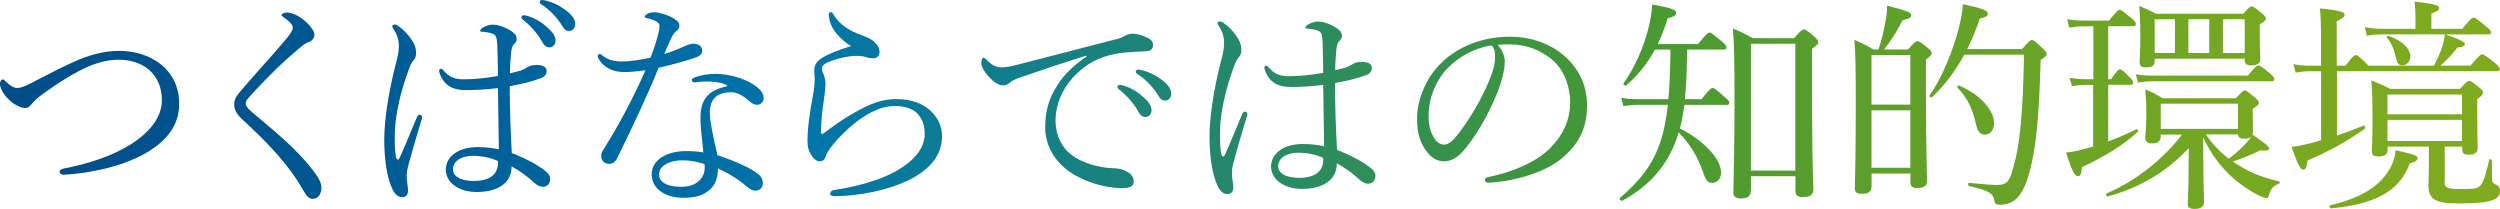
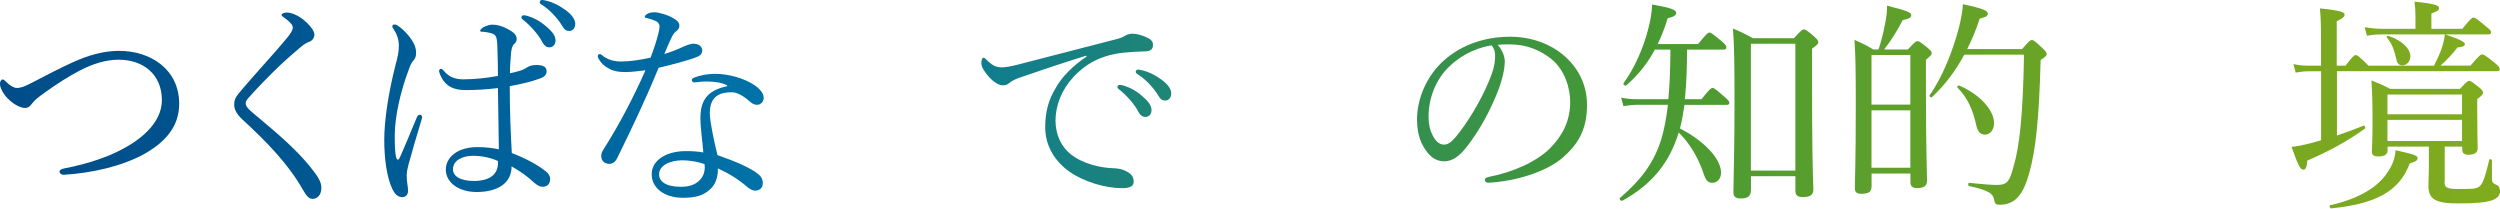
<svg xmlns="http://www.w3.org/2000/svg" id="_レイヤー_2" viewBox="0 0 378.52 31.62">
  <defs>
    <style>.cls-1{fill:url(#_新規グラデーションスウォッチ_3);}</style>
    <linearGradient id="_新規グラデーションスウォッチ_3" x1="0" y1="15.81" x2="378.52" y2="15.81" gradientUnits="userSpaceOnUse">
      <stop offset="0" stop-color="#004d89" />
      <stop offset=".1" stop-color="#00548e" />
      <stop offset=".24" stop-color="#00679f" />
      <stop offset=".32" stop-color="#0075aa" />
      <stop offset=".64" stop-color="#449835" />
      <stop offset=".67" stop-color="#4b9a32" />
      <stop offset=".8" stop-color="#68a327" />
      <stop offset=".92" stop-color="#79a921" />
      <stop offset="1" stop-color="#80ab1f" />
    </linearGradient>
  </defs>
  <g id="text_objects">
    <path class="cls-1" d="m27.13,15.71c0,3.54-2.21,5.85-5.2,7.55-3.5,1.97-8.23,2.96-12.24,3.2-.41.03-.68-.24-.68-.48,0-.2.2-.37.71-.48,3.71-.71,7.21-1.87,9.96-3.57,2.86-1.77,4.83-4.08,4.83-6.77,0-3.88-2.79-6.12-6.56-6.12-1.9,0-3.91.61-5.98,1.7-1.67.88-3.37,1.97-5.17,3.26-.99.71-1.56,1.16-1.94,1.67-.34.44-.58.68-1.09.68-.58,0-1.7-.48-2.69-1.53-.61-.65-1.09-1.56-1.09-2.14,0-.34.2-.65.41-.65.17,0,.31.14.54.37.58.58,1.19.92,1.6.92.48,0,1.02-.14,2.01-.65,2.79-1.46,4.66-2.41,6.39-3.2,2.52-1.16,4.83-1.77,7.11-1.77,4.76,0,9.08,2.82,9.08,7.99Z" />
    <path class="cls-1" d="m46.41,3.37c.71.75,1.19,1.33,1.19,1.87,0,.41-.24.88-.78,1.09-.31.1-.78.37-1.19.71-1.02.85-2.35,2.01-3.6,3.2-1.56,1.53-3.23,3.23-4.39,4.56-.31.34-.44.58-.44.85,0,.31.17.58.58.99.34.31.88.78,1.5,1.29,3.23,2.69,5.68,4.86,7.65,7.28,1.22,1.5,1.73,2.35,1.73,3.2,0,1.12-.61,1.7-1.33,1.7-.54,0-.92-.41-1.5-1.43-2.14-3.77-5.3-7.07-9.11-10.57-.85-.78-1.26-1.53-1.26-2.21s.14-1.12.78-1.87c.95-1.16,2.14-2.48,3.88-4.45.95-1.05,2.04-2.28,3.26-3.74.65-.78.95-1.26.95-1.7,0-.37-.48-.88-1.29-1.46-.31-.24-.41-.27-.41-.41,0-.2.37-.37.85-.37.78,0,2.11.65,2.92,1.5Z" />
    <path class="cls-1" d="m59.94,23.66c.07.37.17.51.31.51s.2-.14.34-.44c.78-1.73,1.7-4.01,2.52-5.95.1-.27.27-.41.44-.41s.37.17.37.37c0,.1-.07.27-.1.41-.82,2.65-1.46,4.93-1.97,6.77-.17.65-.27,1.16-.27,1.63,0,.44.03.95.1,1.33.07.37.1.68.1,1.02,0,.65-.41.95-.88.95-.65,0-1.12-.48-1.46-1.16-.92-1.87-1.26-4.86-1.26-7.51,0-2.89.61-7.04,1.7-11.32.31-1.12.51-1.97.51-2.92,0-1.02-.34-1.84-.75-2.45-.14-.2-.24-.34-.24-.51s.14-.27.34-.27c.14,0,.24.03.37.1.54.31,1.19.92,1.73,1.56.85,1.05,1.16,1.8,1.16,2.65,0,.51-.14.85-.37,1.09-.27.31-.54.78-.75,1.46-1.19,3.09-2.11,7.07-2.11,9.89,0,1.56.03,2.41.17,3.2Zm22.71,2.28c.37.31.65.71.65,1.12,0,.82-.48,1.22-1.12,1.22-.34,0-.68-.1-1.29-.61-1.05-.99-2.21-1.8-3.43-2.48,0,2.48-2.01,3.88-5.3,3.88-2.72,0-4.66-1.46-4.66-3.37s1.77-3.43,4.83-3.43c1.29,0,2.41.17,3.2.34-.03-3.09-.1-6.15-.14-9.28-1.8.24-3.6.31-4.86.31-1.73,0-3.13-.48-3.91-2.38-.1-.24-.14-.44-.14-.58,0-.1.17-.27.27-.27.14,0,.27.1.44.31.88,1.05,1.87,1.29,2.96,1.29,1.56,0,3.4-.17,5.24-.51,0-2.11-.07-3.47-.1-4.79-.07-.92-.14-1.33-.61-1.56-.31-.14-.61-.2-.99-.27-.34-.07-.61-.07-.75-.07-.17,0-.24-.07-.24-.17,0-.17.31-.41.54-.54.41-.2.92-.37,1.29-.37.82,0,1.5.24,2.24.61.71.37,1.46.82,1.46,1.53,0,.34-.14.58-.37.78-.34.27-.41.82-.48,1.36-.07,1.02-.17,1.84-.17,3.09.65-.14,1.12-.27,1.6-.41.31-.1.65-.27.92-.44.37-.24.75-.41,1.5-.41,1.12,0,1.53.37,1.53.95,0,.51-.31.85-.99,1.09-1.29.48-2.82.85-4.59,1.16,0,3.67.14,7.14.31,10.13,2.11.82,3.91,1.77,5.17,2.79Zm-11.08-2.35c-1.39,0-2.99.61-2.99,2.04,0,.95.95,1.77,3.2,1.77,1.19,0,2.28-.31,2.82-.82.48-.44.71-.88.78-1.56.03-.34.03-.48,0-.65-1.05-.48-2.41-.78-3.81-.78Zm8.29-21.18c.92.27,1.94.78,2.96,1.7.82.71,1.29,1.33,1.29,2.04,0,.54-.34,1.02-.95,1.02-.44,0-.82-.31-1.12-.92-.51-1.02-1.87-2.52-2.86-3.26-.14-.1-.24-.24-.24-.34,0-.17.14-.34.37-.34.2,0,.44.07.54.1Zm2.96-2.28c.92.24,1.77.65,2.72,1.33.82.58,1.56,1.36,1.56,2.14,0,.68-.41,1.09-.92,1.09-.44,0-.71-.17-1.09-.82-.61-1.05-1.97-2.52-3.13-3.2-.14-.07-.24-.2-.24-.34,0-.17.14-.34.34-.34.17,0,.44.07.75.14Z" />
    <path class="cls-1" d="m94.66,10.91c-.85,0-1.67-.1-2.38-.48-.71-.37-1.22-.78-1.7-1.63-.07-.14-.07-.24-.07-.34,0-.14.17-.27.27-.27.14,0,.24.03.41.2.82.68,1.83.92,2.86.92,1.36,0,2.89-.24,4.45-.58.51-1.33.88-2.48,1.16-3.57.14-.51.2-.88.2-1.19s-.17-.61-.65-.82c-.48-.2-1.02-.37-1.39-.44-.14-.03-.2-.07-.2-.17,0-.14.14-.27.27-.37.37-.24.68-.31,1.26-.31.51,0,1.97.37,2.89.95.51.34.82.58.82,1.09,0,.34-.14.58-.54.88-.37.27-.61.82-.92,1.5-.24.51-.54,1.22-.82,1.9.88-.27,1.8-.61,2.75-1.05.75-.34,1.29-.51,1.63-.51.88,0,1.36.44,1.36,1.02s-.34.85-1.26,1.16c-1.19.41-3.26.99-5.34,1.46-1.97,4.79-4.01,9.08-6.25,13.63-.27.58-.68.92-1.22.92-.58,0-1.22-.34-1.22-1.22,0-.27.07-.58.44-1.12,2.38-3.77,4.45-7.75,6.26-11.83-.85.1-2.14.27-3.06.27Zm15.43,2.01c-.92-.48-1.9-.54-2.99-.58-.58,0-1.16.03-1.6.1-.2.03-.34.03-.44.03-.17,0-.31-.17-.31-.37,0-.14.14-.27.34-.34,1.05-.41,2.21-.58,3.16-.58,2.11,0,4.39.68,5.85,1.63.85.54,1.53,1.26,1.53,2.01,0,.54-.41,1.05-1.02,1.05-.37,0-.75-.2-1.02-.44-1.02-.92-1.97-1.46-2.82-1.46-1.63,0-3.3.48-3.3,3.16,0,1.26.61,4.08,1.16,6.36,2.69.92,5.1,1.97,6.19,2.89.54.44.68.92.68,1.33,0,.71-.44,1.12-1.12,1.16-.37,0-.78-.17-1.26-.58-1.26-1.09-2.65-1.97-4.42-2.79,0,1.53-.44,2.55-1.29,3.26-.88.78-2.01,1.19-3.98,1.19-2.79,0-4.76-1.43-4.76-3.57s2.24-3.5,5.17-3.5c.82,0,1.67.03,2.65.2-.14-1.77-.44-3.6-.44-5.27,0-3.16,1.63-4.22,4.04-4.76v-.14Zm-6.73,11.35c-1.9,0-3.57.75-3.57,2.14,0,1.02.95,1.87,3.3,1.87,1.19,0,2.04-.27,2.69-.85.68-.61.92-1.33.92-2.07,0-.14,0-.31-.03-.51-.88-.34-2.28-.58-3.3-.58Z" />
-     <path class="cls-1" d="m126.92,5.37c-.88-.85-1.43-2.18-1.43-3.13,0-.31.14-.41.27-.41.17,0,.27.07.44.37.92,1.56,2.45,2.48,4.25,3.13.75.27,1.5.58,2.01,1.09.61.61.71,1.05.71,1.46,0,.61-.48.95-.92.95-.41,0-.78-.07-1.05-.17-.44-.14-.85-.2-1.63-.2-.85,0-2.58.27-4.28.99-.54.24-.85.58-.85.92,0,.27.14.65.27.92.2.48.27.99.27,1.46,0,.37-.07,1.22-.24,2.38-.24,1.46-.41,3.23-.44,4.9,0,.14.03.24.17.24.1,0,.2-.03.41-.2,1.02-.78,2.58-1.97,4.56-3.06,2.38-1.36,4.18-2.01,6.29-2.01,2.35,0,4.18.75,5.3,1.9,1.09,1.09,1.6,2.35,1.6,3.74,0,3.09-2.14,5.3-5.47,6.83-2.82,1.29-6.8,2.18-10.78,2.24-.37,0-.68-.1-.68-.41,0-.27.27-.48.51-.51,3.26-.51,6.94-1.43,9.52-2.92,2.72-1.56,4.28-3.43,4.28-5.61,0-1.36-.41-2.38-1.19-3.16-.75-.68-1.9-1.05-3.3-1.05-1.56,0-3.03.54-4.49,1.46-1.77,1.09-3.26,2.55-4.15,3.5-1.02,1.16-1.6,1.9-1.8,2.52-.2.65-.44.88-.99.88-.44,0-.88-.34-1.29-.99-.34-.54-.54-1.19-.54-1.97,0-2.14.34-4.35.82-6.94.24-1.26.27-2.04.27-2.58,0-.37-.07-.85-.07-1.29,0-.88.51-1.5,1.33-1.97.78-.48,2.52-1.19,4.28-1.7-.71-.34-1.46-1.05-1.97-1.6Z" />
    <path class="cls-1" d="m164.46,8.43c-3.74,1.16-7.58,2.45-10.2,3.37-.48.17-1.02.41-1.46.78-.24.2-.48.34-.92.34-.58.03-1.39-.41-2.28-1.43-.54-.65-.99-1.29-1.02-1.9,0-.48.14-.85.31-.85s.31.14.44.27c.99.99,1.5,1.19,2.55,1.19.41-.03,1.16-.14,2.04-.37,4.93-1.26,10.03-2.58,15.03-3.88.71-.17,1.05-.34,1.33-.51.34-.2.65-.31,1.16-.34.68,0,1.5.24,2.21.58.48.2.92.54.92,1.05.03.71-.34,1.02-1.19,1.05-2.21.07-4.18.17-5.98.75-2.04.65-3.54,1.7-4.9,3.16-1.73,1.87-2.69,4.25-2.69,6.6.03,2.21.92,3.98,2.35,5.1,1.87,1.46,4.56,2.01,6.22,2.07.88.03,1.5.1,2.35.58.71.41.92.88.92,1.46s-.37.99-1.8.99c-2.45,0-5.75-.95-7.96-2.52-2.04-1.46-3.64-3.74-3.64-6.73,0-2.18.48-4.08,1.53-5.81.95-1.77,2.69-3.5,4.73-4.86l-.03-.14Zm5.64,4.52c.92.27,1.94.78,2.96,1.7.82.71,1.29,1.33,1.29,2.04,0,.54-.34,1.02-.95,1.02-.44,0-.82-.31-1.12-.92-.51-1.02-1.87-2.52-2.86-3.26-.14-.1-.24-.24-.24-.34,0-.17.14-.34.37-.34.2,0,.44.07.54.1Zm2.96-2.28c.92.24,1.77.65,2.72,1.33.82.58,1.56,1.36,1.56,2.14,0,.68-.41,1.09-.92,1.09-.44,0-.71-.17-1.09-.82-.61-1.05-1.97-2.52-3.13-3.2-.14-.07-.24-.2-.24-.34,0-.17.14-.34.34-.34.17,0,.44.07.75.14Z" />
-     <path class="cls-1" d="m184.89,23.19c.07.37.17.51.31.51s.2-.14.34-.44c.78-1.73,1.7-4.01,2.52-5.95.1-.27.27-.41.44-.41s.37.17.37.37c0,.1-.07.27-.1.41-.82,2.65-1.46,4.93-1.97,6.77-.17.65-.27,1.16-.27,1.63,0,.44.03.95.1,1.33s.1.68.1,1.02c0,.65-.41.95-.88.95-.65,0-1.12-.48-1.46-1.16-.92-1.87-1.26-4.86-1.26-7.51,0-2.89.61-7.04,1.7-11.32.31-1.12.51-1.97.51-2.92,0-1.02-.34-1.84-.75-2.45-.14-.2-.24-.34-.24-.51s.14-.27.34-.27c.14,0,.24.03.37.1.54.31,1.19.92,1.73,1.56.85,1.05,1.16,1.8,1.16,2.65,0,.51-.14.85-.37,1.09-.27.31-.54.78-.75,1.46-1.19,3.09-2.11,7.07-2.11,9.89,0,1.56.03,2.41.17,3.2Zm22.71,2.28c.37.31.65.71.65,1.12,0,.82-.48,1.22-1.12,1.22-.34,0-.68-.1-1.29-.61-1.05-.99-2.21-1.8-3.43-2.48,0,2.48-2.01,3.88-5.3,3.88-2.72,0-4.66-1.46-4.66-3.37s1.77-3.43,4.83-3.43c1.29,0,2.41.17,3.2.34-.03-3.09-.1-6.15-.14-9.28-1.8.24-3.6.31-4.86.31-1.73,0-3.13-.48-3.91-2.38-.1-.24-.14-.44-.14-.58,0-.1.17-.27.27-.27.14,0,.27.1.44.31.88,1.05,1.87,1.29,2.96,1.29,1.56,0,3.4-.17,5.24-.51,0-2.11-.07-3.47-.1-4.79-.07-.92-.14-1.33-.61-1.56-.31-.14-.61-.2-.99-.27-.34-.07-.61-.07-.75-.07-.17,0-.24-.07-.24-.17,0-.17.31-.41.54-.54.41-.2.92-.37,1.29-.37.82,0,1.5.24,2.24.61.71.37,1.46.82,1.46,1.53,0,.34-.14.58-.37.78-.34.27-.41.82-.48,1.36-.07,1.02-.17,1.84-.17,3.09.65-.14,1.12-.27,1.6-.41.31-.1.65-.27.92-.44.37-.24.75-.41,1.5-.41,1.12,0,1.53.37,1.53.95,0,.51-.31.85-.99,1.09-1.29.48-2.82.85-4.59,1.16,0,3.67.14,7.14.31,10.13,2.11.82,3.91,1.77,5.17,2.79Zm-11.08-2.35c-1.39,0-2.99.61-2.99,2.04,0,.95.95,1.77,3.2,1.77,1.19,0,2.28-.31,2.82-.82.48-.44.71-.88.78-1.56.03-.34.03-.48,0-.65-1.05-.48-2.41-.78-3.81-.78Z" />
    <path class="cls-1" d="m227.83,9.42c0,1.09-.44,2.79-.88,3.98-1.22,3.23-2.96,6.39-4.86,8.81-.95,1.22-2.01,2.21-3.43,2.21-.99,0-1.84-.44-2.55-1.36-.95-1.19-1.56-2.65-1.56-5.03,0-2.62,1.09-5.71,3.2-8.02,2.21-2.41,5.92-4.45,10.88-4.45,3.5,0,6.22,1.26,7.89,2.62,2.65,2.14,3.77,4.93,3.77,7.72,0,3.84-1.46,6.02-3.67,7.96-2.52,2.18-7.17,3.6-11.32,3.81-.24,0-.48-.2-.48-.41,0-.27.17-.37.61-.48,3.54-.68,7.14-2.24,9.25-4.32,1.84-1.87,3.06-4.05,3.06-7.04,0-1.97-.75-4.79-2.86-6.49-1.6-1.26-3.6-2.21-6.32-2.21-.71,0-1.22,0-1.8.07.71.78,1.09,1.73,1.09,2.65Zm-8.57.82c-1.9,1.9-2.96,4.69-2.96,7.34,0,1.46.27,2.31.75,3.16.37.68.92,1.16,1.6,1.16.71,0,1.39-.61,2.38-1.94,2.01-2.65,3.88-6.09,4.86-8.84.41-1.12.48-1.97.48-2.69,0-.82-.27-1.29-.54-1.56-3.03.51-5.17,1.97-6.56,3.37Z" />
    <path class="cls-1" d="m257.11,6.66c1.26-1.56,1.5-1.73,1.73-1.73.2,0,.44.17,1.77,1.26.61.51.78.75.78.95,0,.24-.1.37-.44.37h-5.51c-.03,2.52-.07,5.03-.34,7.51h2.52c1.22-1.53,1.46-1.7,1.67-1.7.24,0,.48.17,1.8,1.33.58.48.75.71.75.92s-.14.31-.44.31h-6.36c-.17,1.19-.37,2.38-.68,3.57,3.6,1.84,6.22,4.56,6.22,6.7,0,.92-.58,1.53-1.33,1.53-.65,0-.99-.37-1.36-1.53-.82-2.35-1.97-4.32-3.71-6.09-.2.61-.41,1.22-.65,1.8-1.63,3.91-4.22,6.49-7.89,8.53-.2.1-.54-.24-.37-.41,3.16-2.72,5.07-5.2,6.22-8.77.51-1.63.82-3.43,1.05-5.34h-4.56c-.75,0-1.43.07-2.18.2l-.34-1.29c.85.2,1.63.24,2.52.24h4.62c.2-2.04.27-4.25.31-6.66v-.85h-2.35c-1.09,2.04-2.45,3.77-4.32,5.41-.17.17-.54-.14-.41-.34,1.63-2.24,3.03-5.37,3.74-8.26.34-1.29.54-2.55.58-3.64,2.72.48,3.64.78,3.64,1.26,0,.37-.34.61-1.29.82-.44,1.46-.95,2.72-1.5,3.91h6.09Zm7.99,22.13c0,.85-.37,1.26-1.56,1.26-.78,0-1.09-.34-1.09-.88.07-4.18.17-7.51.17-13.53s-.03-8.63-.24-11.32c1.26.51,1.77.78,3.03,1.46h6.22c1.09-1.22,1.29-1.33,1.5-1.33s.41.1,1.53,1.05c.51.48.65.68.65.88,0,.24-.14.41-.95.99v5.88c0,7.92.1,12.92.2,15.37,0,.85-.41,1.22-1.6,1.22-.82,0-1.12-.31-1.12-.95v-2.21h-6.73v2.11Zm6.73-22.17h-6.73v19.21h6.73V6.63Z" />
    <path class="cls-1" d="m283.36,28.29c0,.78-.51,1.05-1.5,1.05-.78,0-1.02-.27-1.02-.88,0-1.46.14-3.64.14-12.54,0-5-.03-7.48-.2-9.89,1.19.54,1.73.78,2.86,1.46h.78c.44-1.29.78-2.72,1.02-4.01.2-1.09.31-2.04.27-2.62,2.99.75,3.67,1.02,3.67,1.43,0,.34-.24.54-1.29.75-.99,1.87-1.67,2.96-2.82,4.45h3.6c1.05-1.16,1.22-1.26,1.46-1.26.2,0,.41.1,1.5.99.51.44.65.61.65.82,0,.24-.14.41-.88.99v5c0,8.3.17,12.17.17,13.33,0,.78-.48,1.12-1.5,1.12-.71,0-1.02-.27-1.02-.92v-1.29h-5.88v2.04Zm5.88-19.96h-5.88v7.51h5.88v-7.51Zm-5.88,17.07h5.88v-8.7h-5.88v8.7Zm22.78-17.95c1.12-1.29,1.29-1.39,1.5-1.39.24,0,.41.1,1.6,1.22.54.51.65.71.65.92s-.14.37-.92.88c-.24,9.01-.75,13.6-1.7,17.03-.51,1.87-1.12,3.16-1.94,3.94-.68.65-1.56.95-2.55.95-.54,0-.75-.14-.82-.65-.17-.99-.68-1.5-3.81-2.18-.2-.03-.2-.51,0-.48,2.38.24,3.5.31,4.25.31,1.6,0,1.9-.71,2.45-2.72.95-3.13,1.46-8.19,1.6-17h-9.04c-1.36,2.52-2.99,4.66-4.9,6.43-.14.14-.48-.14-.34-.31,1.87-2.58,3.57-6.83,4.45-10.3.34-1.36.54-2.58.58-3.47,3.13.68,3.77.99,3.77,1.43,0,.34-.24.54-1.22.75-.54,1.67-1.19,3.2-1.9,4.62h8.29Zm-6.9,11.59c-.54-2.45-1.29-4.15-2.86-5.78-.1-.14.07-.37.24-.31,3.16,1.33,5.3,3.74,5.3,5.71,0,.99-.61,1.73-1.39,1.73-.61,0-1.09-.41-1.29-1.36Z" />
-     <path class="cls-1" d="m316.95,12.85h-1.36c-.61,0-1.09.07-1.87.2l-.37-1.26c.92.14,1.53.2,2.31.2h1.29V3.98h-1.5c-.75,0-1.29.07-2.14.2l-.34-1.26c.95.14,1.53.2,2.41.2h3.94c1.16-1.46,1.43-1.63,1.63-1.63.24,0,.44.17,1.73,1.22.54.44.71.71.71.92,0,.24-.14.34-.48.34h-3.71v8.02h.44c.88-1.29,1.12-1.5,1.33-1.5.24,0,.48.2,1.46,1.19.41.37.54.61.54.85,0,.2-.1.31-.44.31h-3.33v8.57c1.5-.54,2.96-1.19,4.25-1.84.17-.1.37.24.24.37-2.14,2.01-5,3.74-8.47,5.37-.07,1.05-.24,1.36-.58,1.36-.48,0-.82-.51-1.83-3.57.54-.07,1.33-.17,2.14-.37.65-.17,1.29-.34,1.97-.54v-9.35Zm24.14,4.35c0,1.84.03,2.55.03,2.75,0,.17-.03.34-.07.44,1.97,1.33,2.52,1.8,2.52,2.14,0,.2-.34.34-1.36.24-1.5.71-2.52,1.16-4.15,1.67.41.31.85.58,1.33.85,1.73,1.05,3.77,1.73,5.71,2.18.14.03.1.31-.03.34-.85.27-1.29.78-1.56,1.84-.07.24-.17.34-.34.34-.2,0-.65-.14-1.39-.51-1.26-.65-2.65-1.6-3.71-2.55-1.77-1.56-3.37-3.67-4.49-6.15,0,1.39.03,2.86.03,4.25,0,2.52.1,4.83.1,5.51,0,.78-.48,1.09-1.46,1.09-.75,0-1.02-.27-1.02-.78,0-.44.14-1.9.14-4.86,0-1.12.03-2.35.03-3.57-3.26,3.5-7.38,6.02-12.27,7.31-.2.07-.34-.37-.17-.44,4.42-1.9,8.46-5.1,11.42-8.91h-3.23v.24c0,.78-.41,1.09-1.33,1.09-.68,0-1.02-.27-1.02-.88,0-.44.17-1.09.17-3.64,0-1.46-.03-2.28-.17-3.67,1.12.48,1.56.71,2.65,1.36h11.08c.95-1.05,1.12-1.19,1.36-1.19.2,0,.41.14,1.46,1.02.51.44.65.61.65.82,0,.27-.1.41-.92.95v.75Zm-17.71-5.95c.92.14,1.56.2,2.38.2h14.58c1.12-1.39,1.39-1.53,1.6-1.53.24,0,.48.14,1.73,1.19.51.44.68.65.68.85,0,.24-.1.34-.44.34h-18.09c-.68,0-1.26.07-2.11.2l-.34-1.26Zm2.86-2.07c0,.78-.44,1.02-1.33,1.02-.75,0-.95-.24-.95-.85,0-.48.1-1.22.1-3.94,0-1.9-.03-2.99-.17-4.52.85.37,1.73.75,2.55,1.19h13.19c.92-.99,1.09-1.12,1.29-1.12.24,0,.48.17,1.5,1.02.51.41.65.61.65.82,0,.27-.24.48-.92.88v1.29c0,2.58.07,3.71.07,4.05,0,.58-.48.88-1.43.88-.71,0-.92-.34-.92-.78v-.24h-13.63v.31Zm0-6.26v5.1h3.06V2.92h-3.06Zm12.61,12.78h-11.69v3.81h11.69v-3.81Zm-7.51-12.78v5.1h3.16V2.92h-3.16Zm2.65,17.44c.95,1.39,2.11,2.65,3.47,3.67.78-.61,1.67-1.33,2.31-2.04.44-.44.82-.85,1.05-1.26-.2.17-.54.27-1.05.27-.61,0-.85-.2-.92-.65h-4.86Zm2.58-12.34h3.3V2.92h-3.3v5.1Z" />
    <path class="cls-1" d="m353.81,20.53c1.39-.48,2.79-.99,4.05-1.5.2-.07.37.31.2.44-2.55,1.87-5.68,3.57-8.7,4.83-.1,1.05-.27,1.39-.61,1.39-.44,0-.78-.58-1.8-3.47.65-.03,1.33-.17,2.07-.34.75-.17,1.56-.37,2.41-.65v-10.44h-1.84c-.68,0-1.19.07-2.01.2l-.34-1.29c.88.2,1.46.24,2.24.24h1.94v-3.23c0-2.99-.03-4.05-.17-5.44,3.33.34,3.74.61,3.74.95,0,.31-.2.51-1.19.99v6.73h1.33c1.09-1.43,1.33-1.6,1.53-1.6.24,0,.54.17,1.94,1.6h9.93c.51-1.05.92-1.87,1.16-2.62.27-.82.41-1.5.48-2.11h-9.42c-.82,0-1.39.03-2.38.2l-.34-1.29c1.09.17,1.77.24,2.69.24h5v-1.87c0-.68-.03-1.26-.14-2.24,3.3.34,3.71.61,3.71.95,0,.31-.2.51-1.16.85v2.31h4.69c1.22-1.53,1.5-1.7,1.7-1.7s.48.17,1.87,1.33c.61.48.78.68.78.88,0,.24-.1.34-.44.34h-6.49c2.31.78,2.96,1.16,2.96,1.46s-.27.44-1.12.51c-.75.99-1.6,1.9-2.58,2.75h4.56c1.29-1.53,1.56-1.7,1.77-1.7s.51.17,1.9,1.29c.58.48.75.71.75.92,0,.24-.1.34-.44.34h-24.21v9.72Zm-.99,10.54c4.49-1.02,7.34-2.82,8.77-5.13.65-.95,1.05-2.04,1.12-3.2,2.89.65,3.33.82,3.33,1.19,0,.34-.2.51-1.19.82-1.56,4.25-5.24,6.15-11.9,6.8-.2.03-.34-.44-.14-.48Zm17.3-3.57c0,.88.27,1.12,2.28,1.12,2.14,0,2.69-.03,3.16-.54.44-.44.82-1.7,1.33-3.88.03-.17.41-.1.41.07v2.79c0,.54.17.71.65.92.37.1.58.51.58.95,0,.61-.37,1.09-1.19,1.39-.95.31-2.35.48-5.1.48-3.47,0-4.56-.61-4.56-2.69,0-.61.07-1.77.07-2.65v-3.26h-6.25v.54c0,.65-.48.95-1.39.95-.75,0-.99-.24-.99-.78,0-.44.1-1.39.1-4.42,0-2.72-.03-4.32-.17-6.32,1.22.48,1.73.71,2.86,1.29h10.54c1.02-1.09,1.19-1.22,1.39-1.22.24,0,.44.14,1.46.95.51.41.65.61.65.82,0,.27-.14.44-.88.99v1.77c0,3.47.07,5.17.07,5.64,0,.71-.48,1.02-1.39,1.02-.68,0-.95-.24-.95-.82v-.41h-2.65v5.3Zm-7.31-18.6c-.34-1.43-.65-2.28-1.43-3.23-.1-.1.1-.27.24-.24,2.14.71,3.33,1.97,3.33,3.13,0,.75-.58,1.33-1.19,1.33-.54,0-.82-.27-.95-.99Zm9.96,5.41h-11.29v2.99h11.29v-2.99Zm-11.29,7.04h11.29v-3.2h-11.29v3.2Z" />
  </g>
</svg>